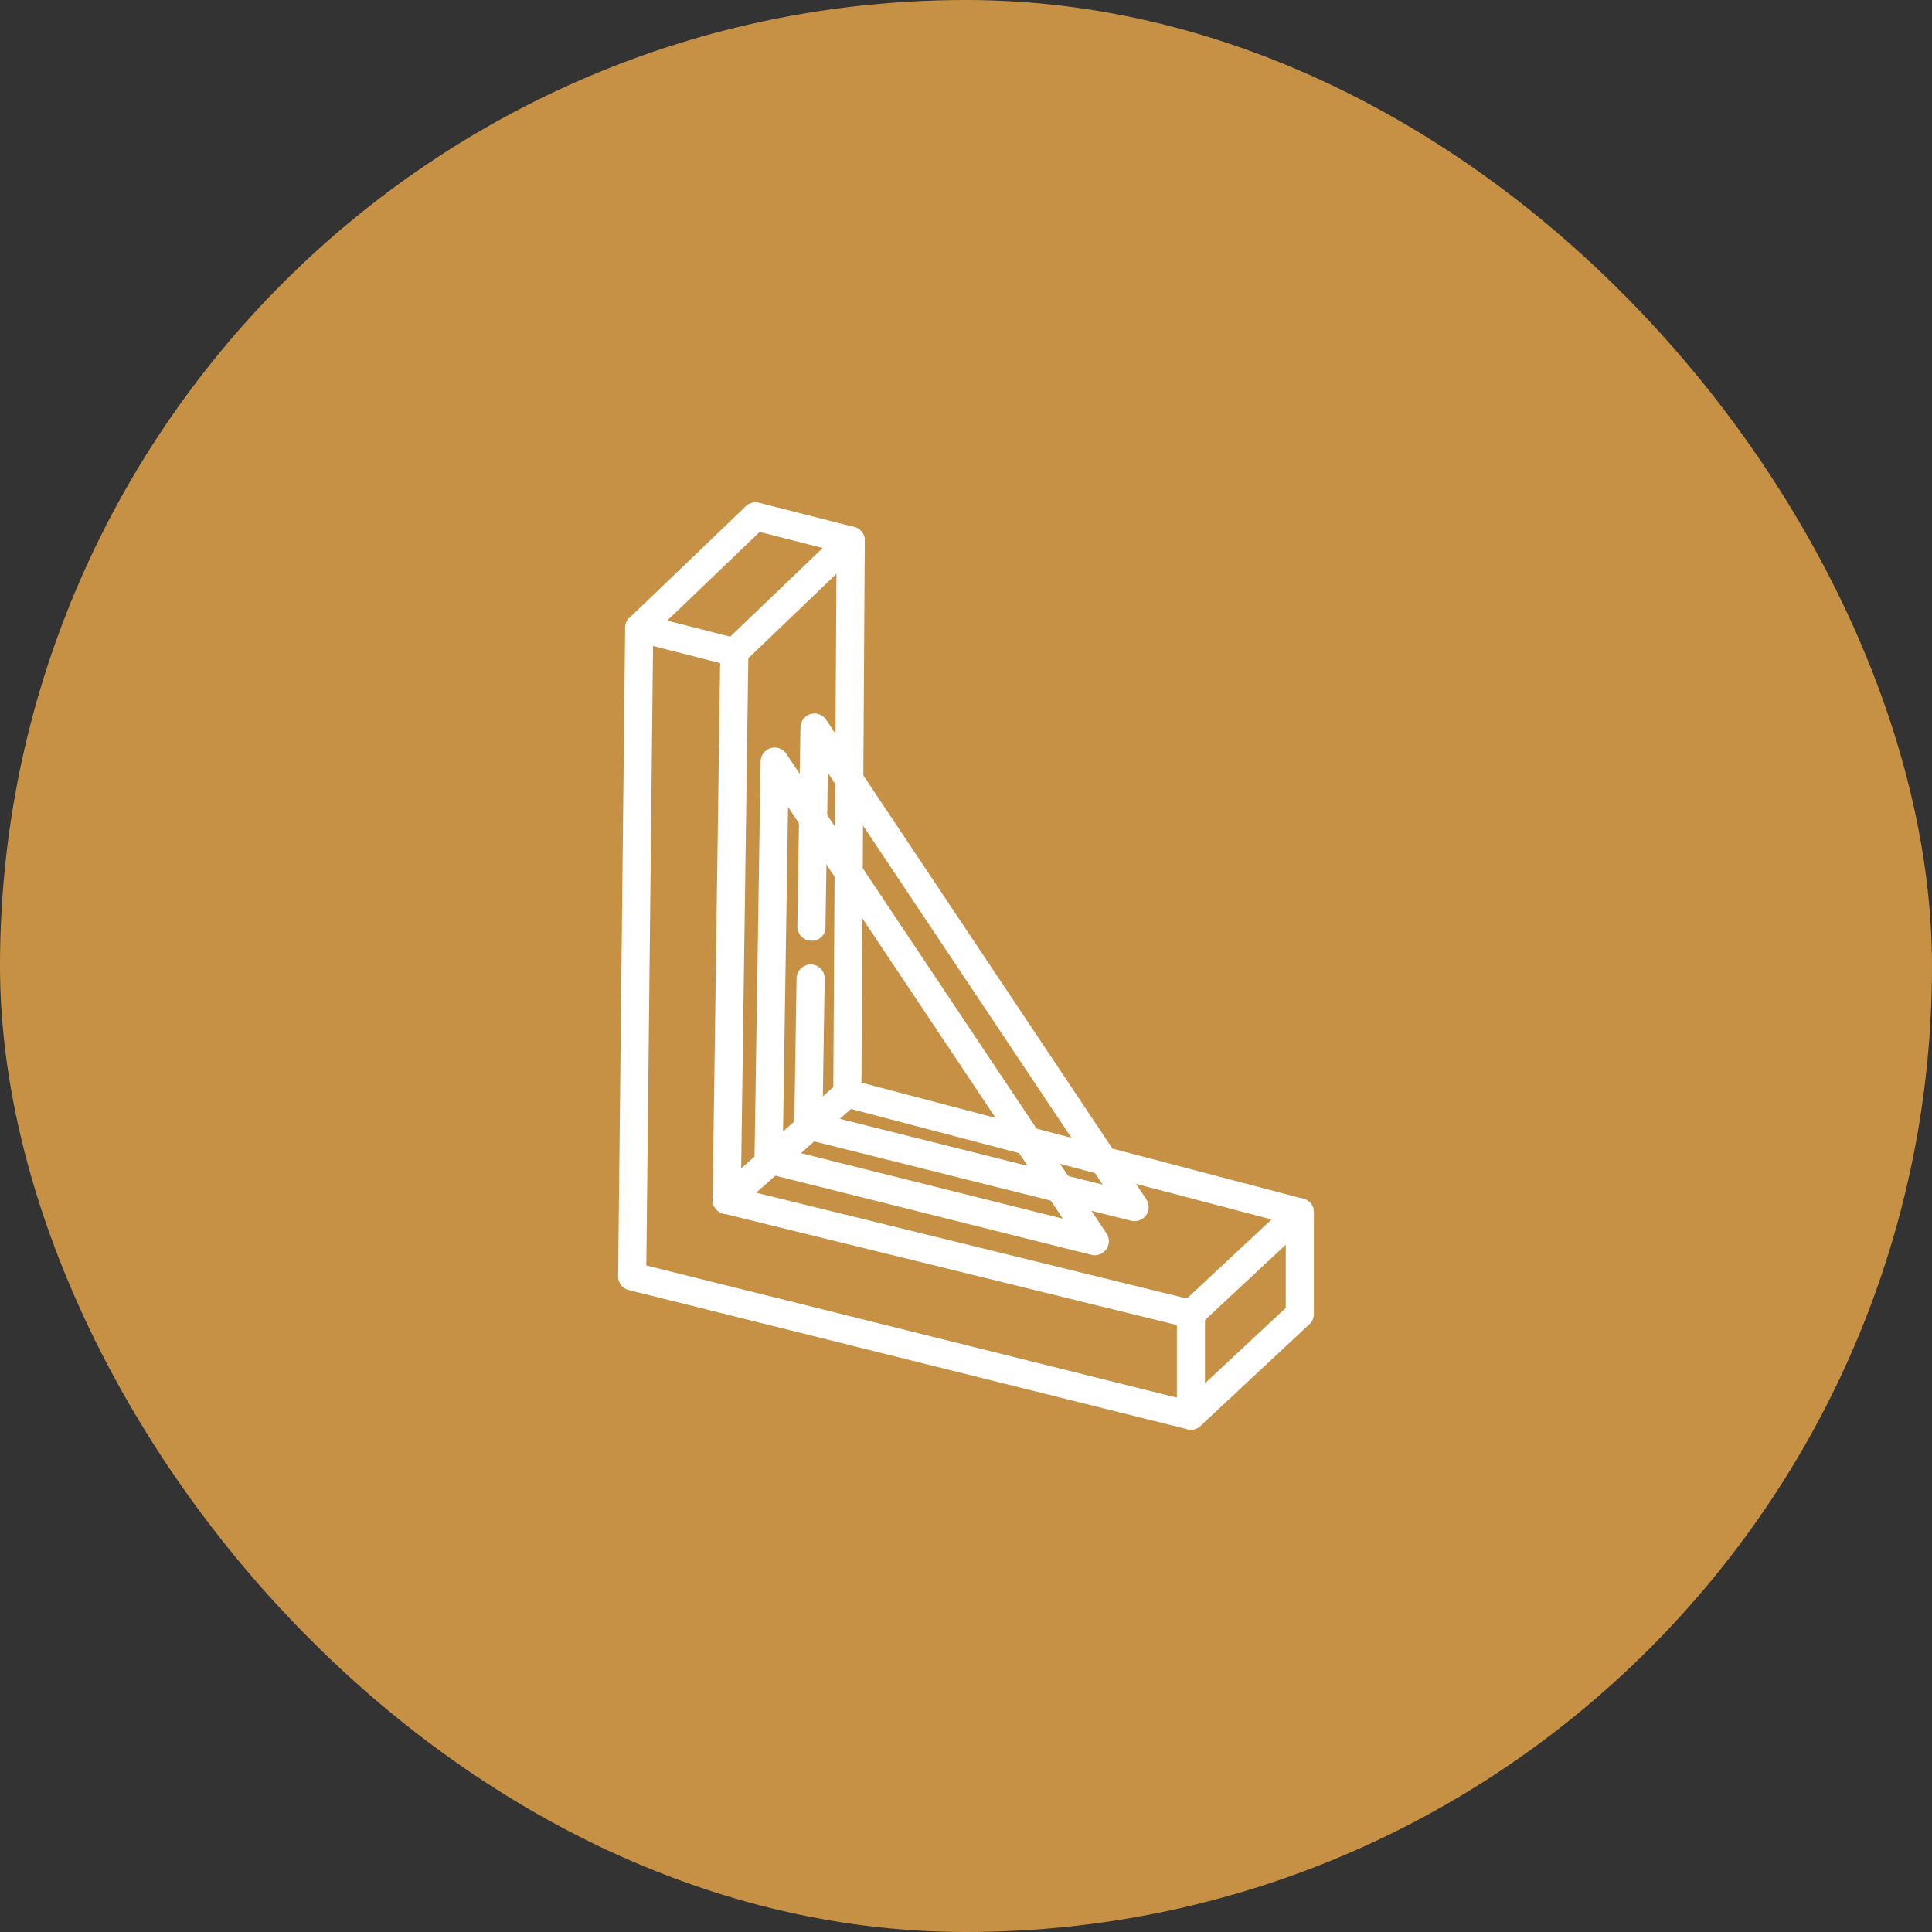
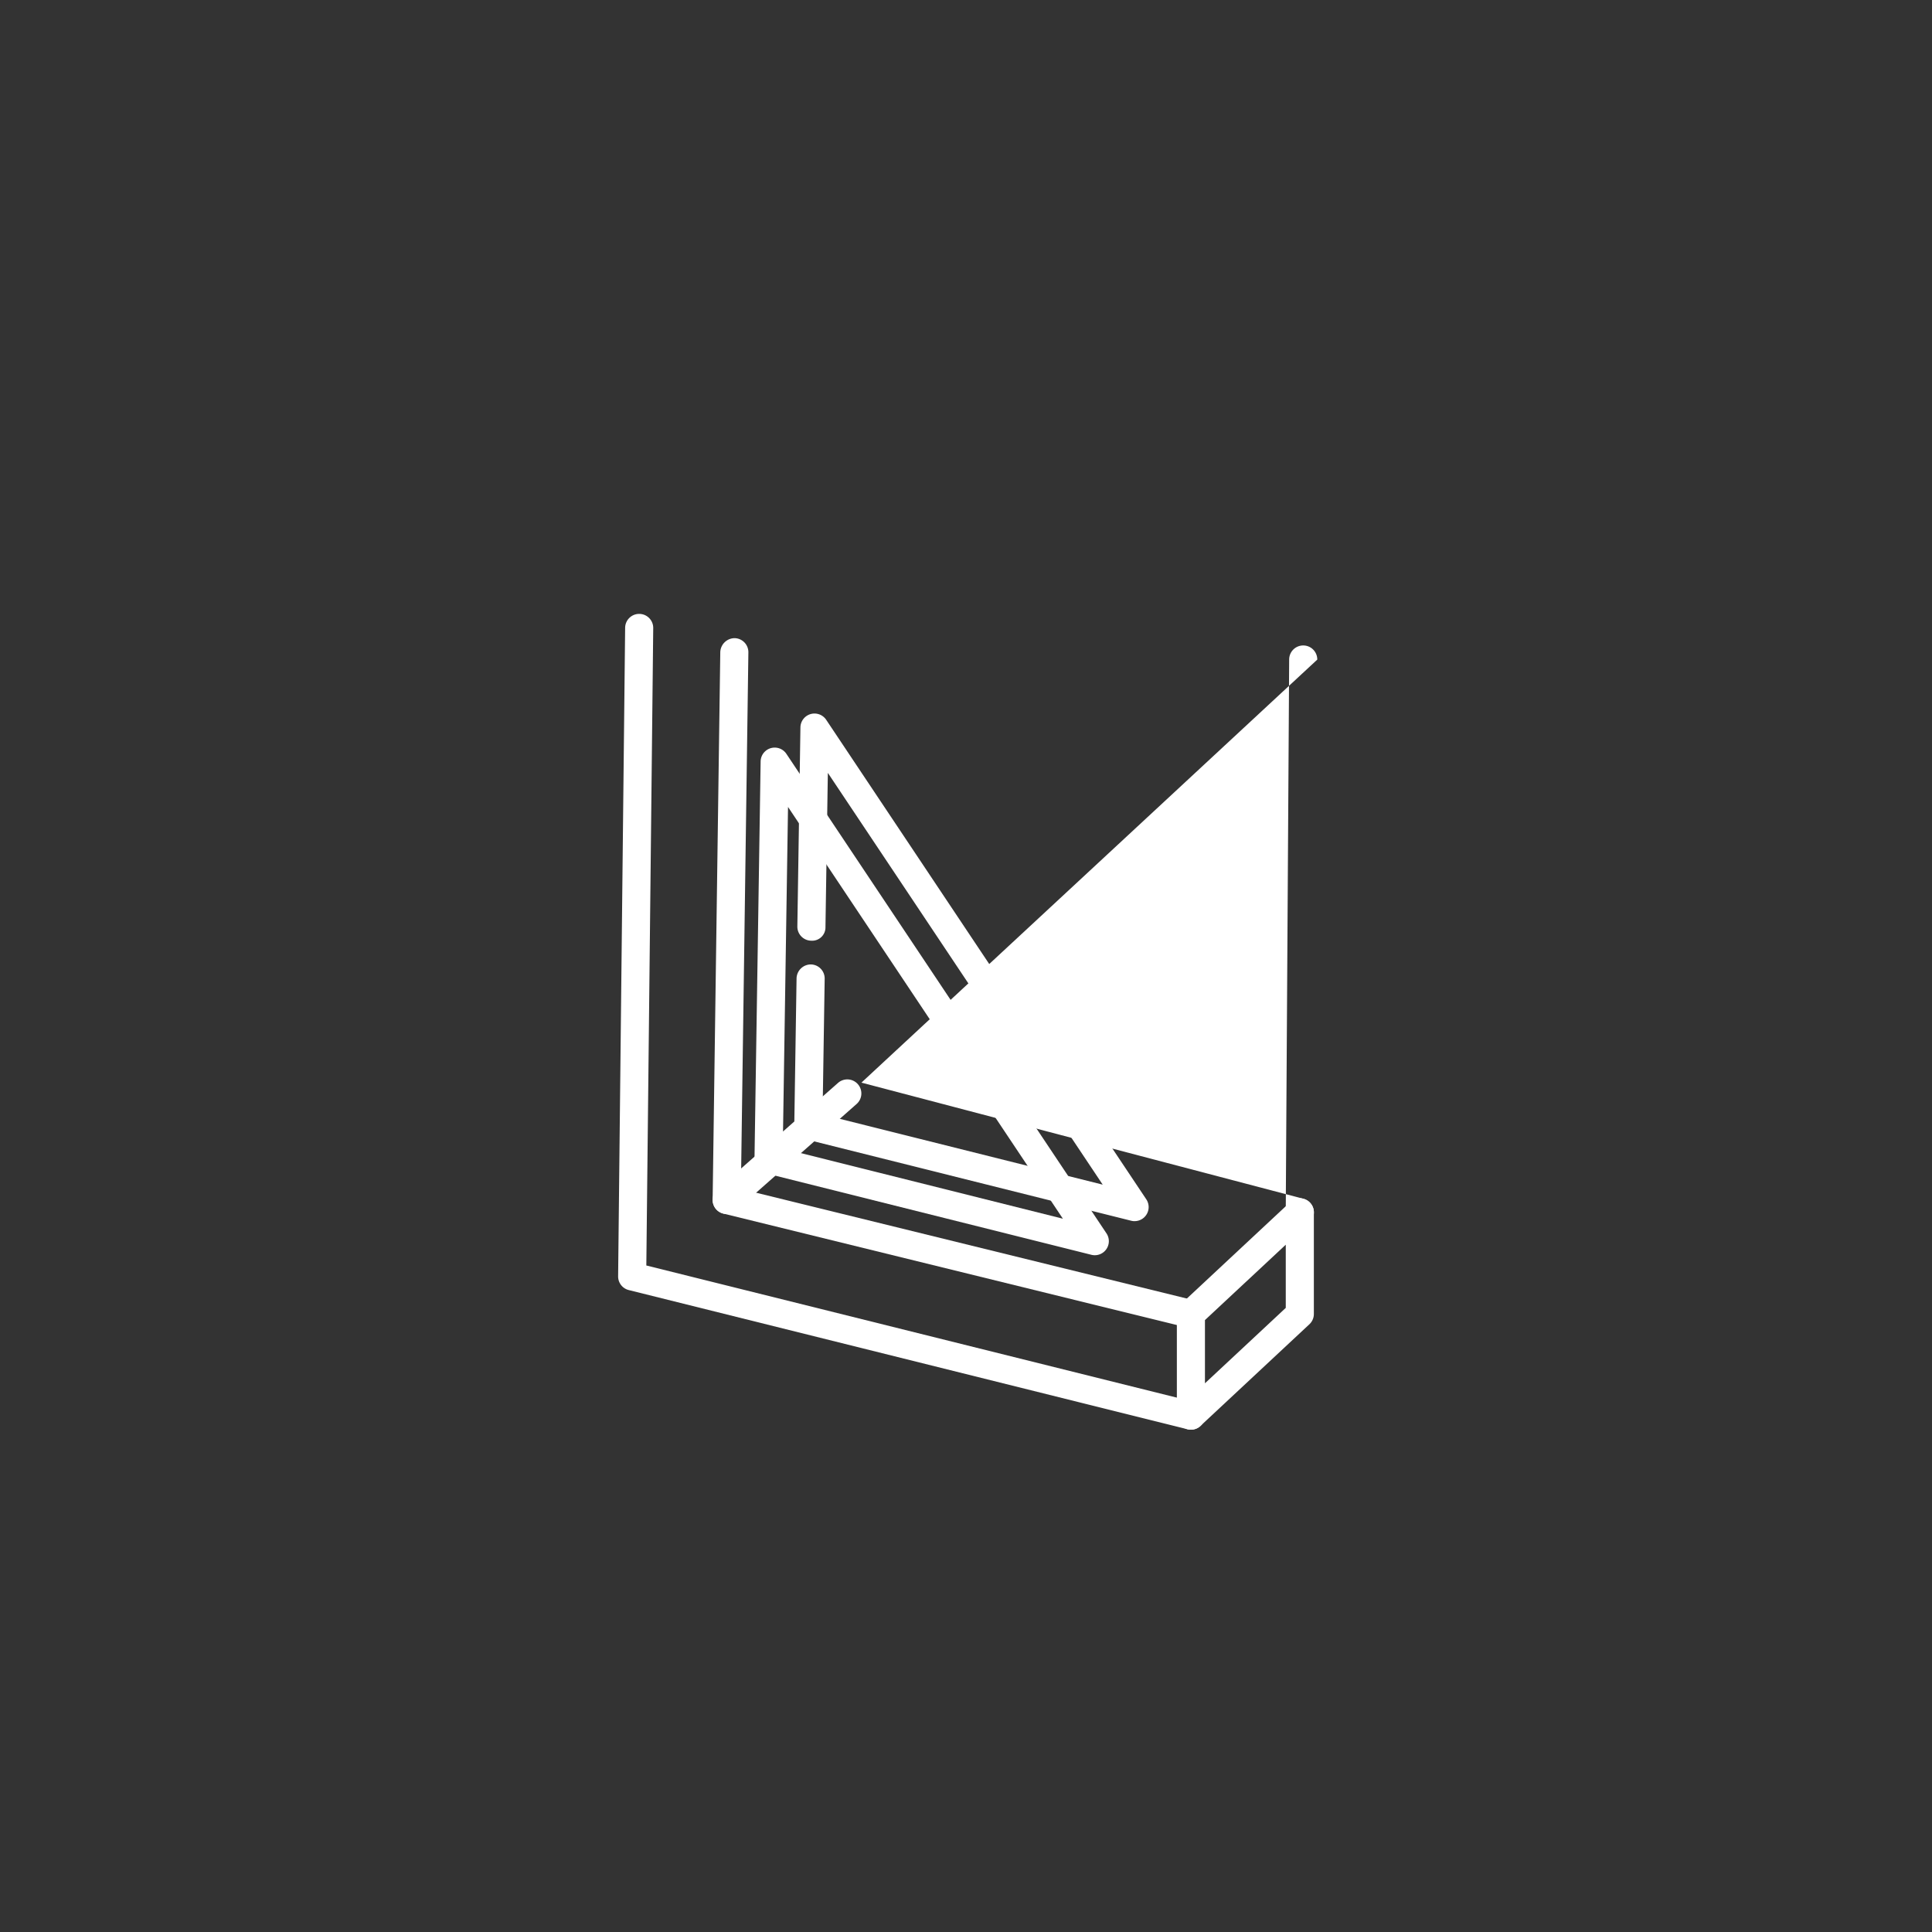
<svg xmlns="http://www.w3.org/2000/svg" width="100" height="100" viewBox="0 0 100 100">
  <rect x="0" y="0" width="100" height="100" fill="#333333" stroke="none" />
  <g id="e3ff7e93-1de3-4a08-a528-40b247496917" data-name="Layer 2">
    <g id="fff978ac-78df-4070-b93d-7b8895f61e23" data-name="Layer 1">
-       <rect width="100" height="100" rx="50" style="fill:#c69145" />
      <path d="M61.641,74a.727.727,0,0,1-.727-.727V68.012a.728.728,0,0,1,.231-.532l5.637-5.261a.727.727,0,0,1,1.223.532v5.261a.728.728,0,0,1-.231.532L62.137,73.804A.727.727,0,0,1,61.641,74Zm.727-5.672v3.271L66.551,67.696V64.425Zm4.91-.316h0Z" style="fill:#fff" />
-       <path d="M38.009,34.485a.726.726,0,0,1-.179-.023l-4.925-1.254a.727.727,0,0,1-.324-1.23l6.024-5.776a.728.728,0,0,1,.683-.179L44.213,27.277a.727.727,0,0,1,.324,1.23l-6.024,5.776A.728.728,0,0,1,38.009,34.485ZM34.533,32.122l3.264.831,4.787-4.59-3.264-.831Z" style="fill:#fff" />
      <path d="M61.641,68.74a.733.733,0,0,1-.174-.021L37.44,62.815a.727.727,0,0,1-.554-.716l.396-28.351a.749.749,0,0,1,.737-.717.727.727,0,0,1,.717.737l-.388,27.773,23.466,5.765a.727.727,0,0,1-.173,1.434Z" style="fill:#fff" />
      <path d="M61.641,74a.704.704,0,0,1-.176-.022l-28.919-7.204a.727.727,0,0,1-.552-.714l.363-33.566a.727.727,0,0,1,.727-.719h.008a.727.727,0,0,1,.719.735l-.357,32.991,28.361,7.065A.727.727,0,0,1,61.641,74Z" style="fill:#fff" />
-       <path d="M67.278,63.479a.736.736,0,0,1-.185-.024L43.672,57.301a.728.728,0,0,1-.543-.708l.177-28.615a.727.727,0,0,1,.727-.723h.005a.727.727,0,0,1,.723.732L44.587,56.037l22.875,6.011a.727.727,0,0,1-.184,1.431Z" style="fill:#fff" />
+       <path d="M67.278,63.479a.736.736,0,0,1-.185-.024a.728.728,0,0,1-.543-.708l.177-28.615a.727.727,0,0,1,.727-.723h.005a.727.727,0,0,1,.723.732L44.587,56.037l22.875,6.011a.727.727,0,0,1-.184,1.431Z" style="fill:#fff" />
      <path d="M37.614,62.836a.727.727,0,0,1-.482-1.272l6.243-5.512a.727.727,0,1,1,.963,1.09l-6.243,5.512A.725.725,0,0,1,37.614,62.836Z" style="fill:#fff" />
      <path d="M56.666,64.97a.728.728,0,0,1-.177-.022L39.603,60.721a.727.727,0,0,1-.551-.717l.318-20.594a.728.728,0,0,1,1.332-.393L57.271,63.839a.727.727,0,0,1-.605,1.131Zm-16.15-5.52L55.015,63.08,40.788,41.767Z" style="fill:#fff" />
      <path d="M58.726,63.207a.727.727,0,0,1-.177-.022L41.663,58.958a.727.727,0,0,1-.551-.717L41.23,50.635a.741.741,0,0,1,.739-.716.728.728,0,0,1,.716.739L42.576,57.687l14.5,3.63L42.849,40.004l-.123,7.97a.691.691,0,0,1-.739.716.727.727,0,0,1-.716-.739l.159-10.304a.728.728,0,0,1,1.332-.393l16.569,24.821a.727.727,0,0,1-.605,1.131Z" style="fill:#fff" />
    </g>
  </g>
</svg>